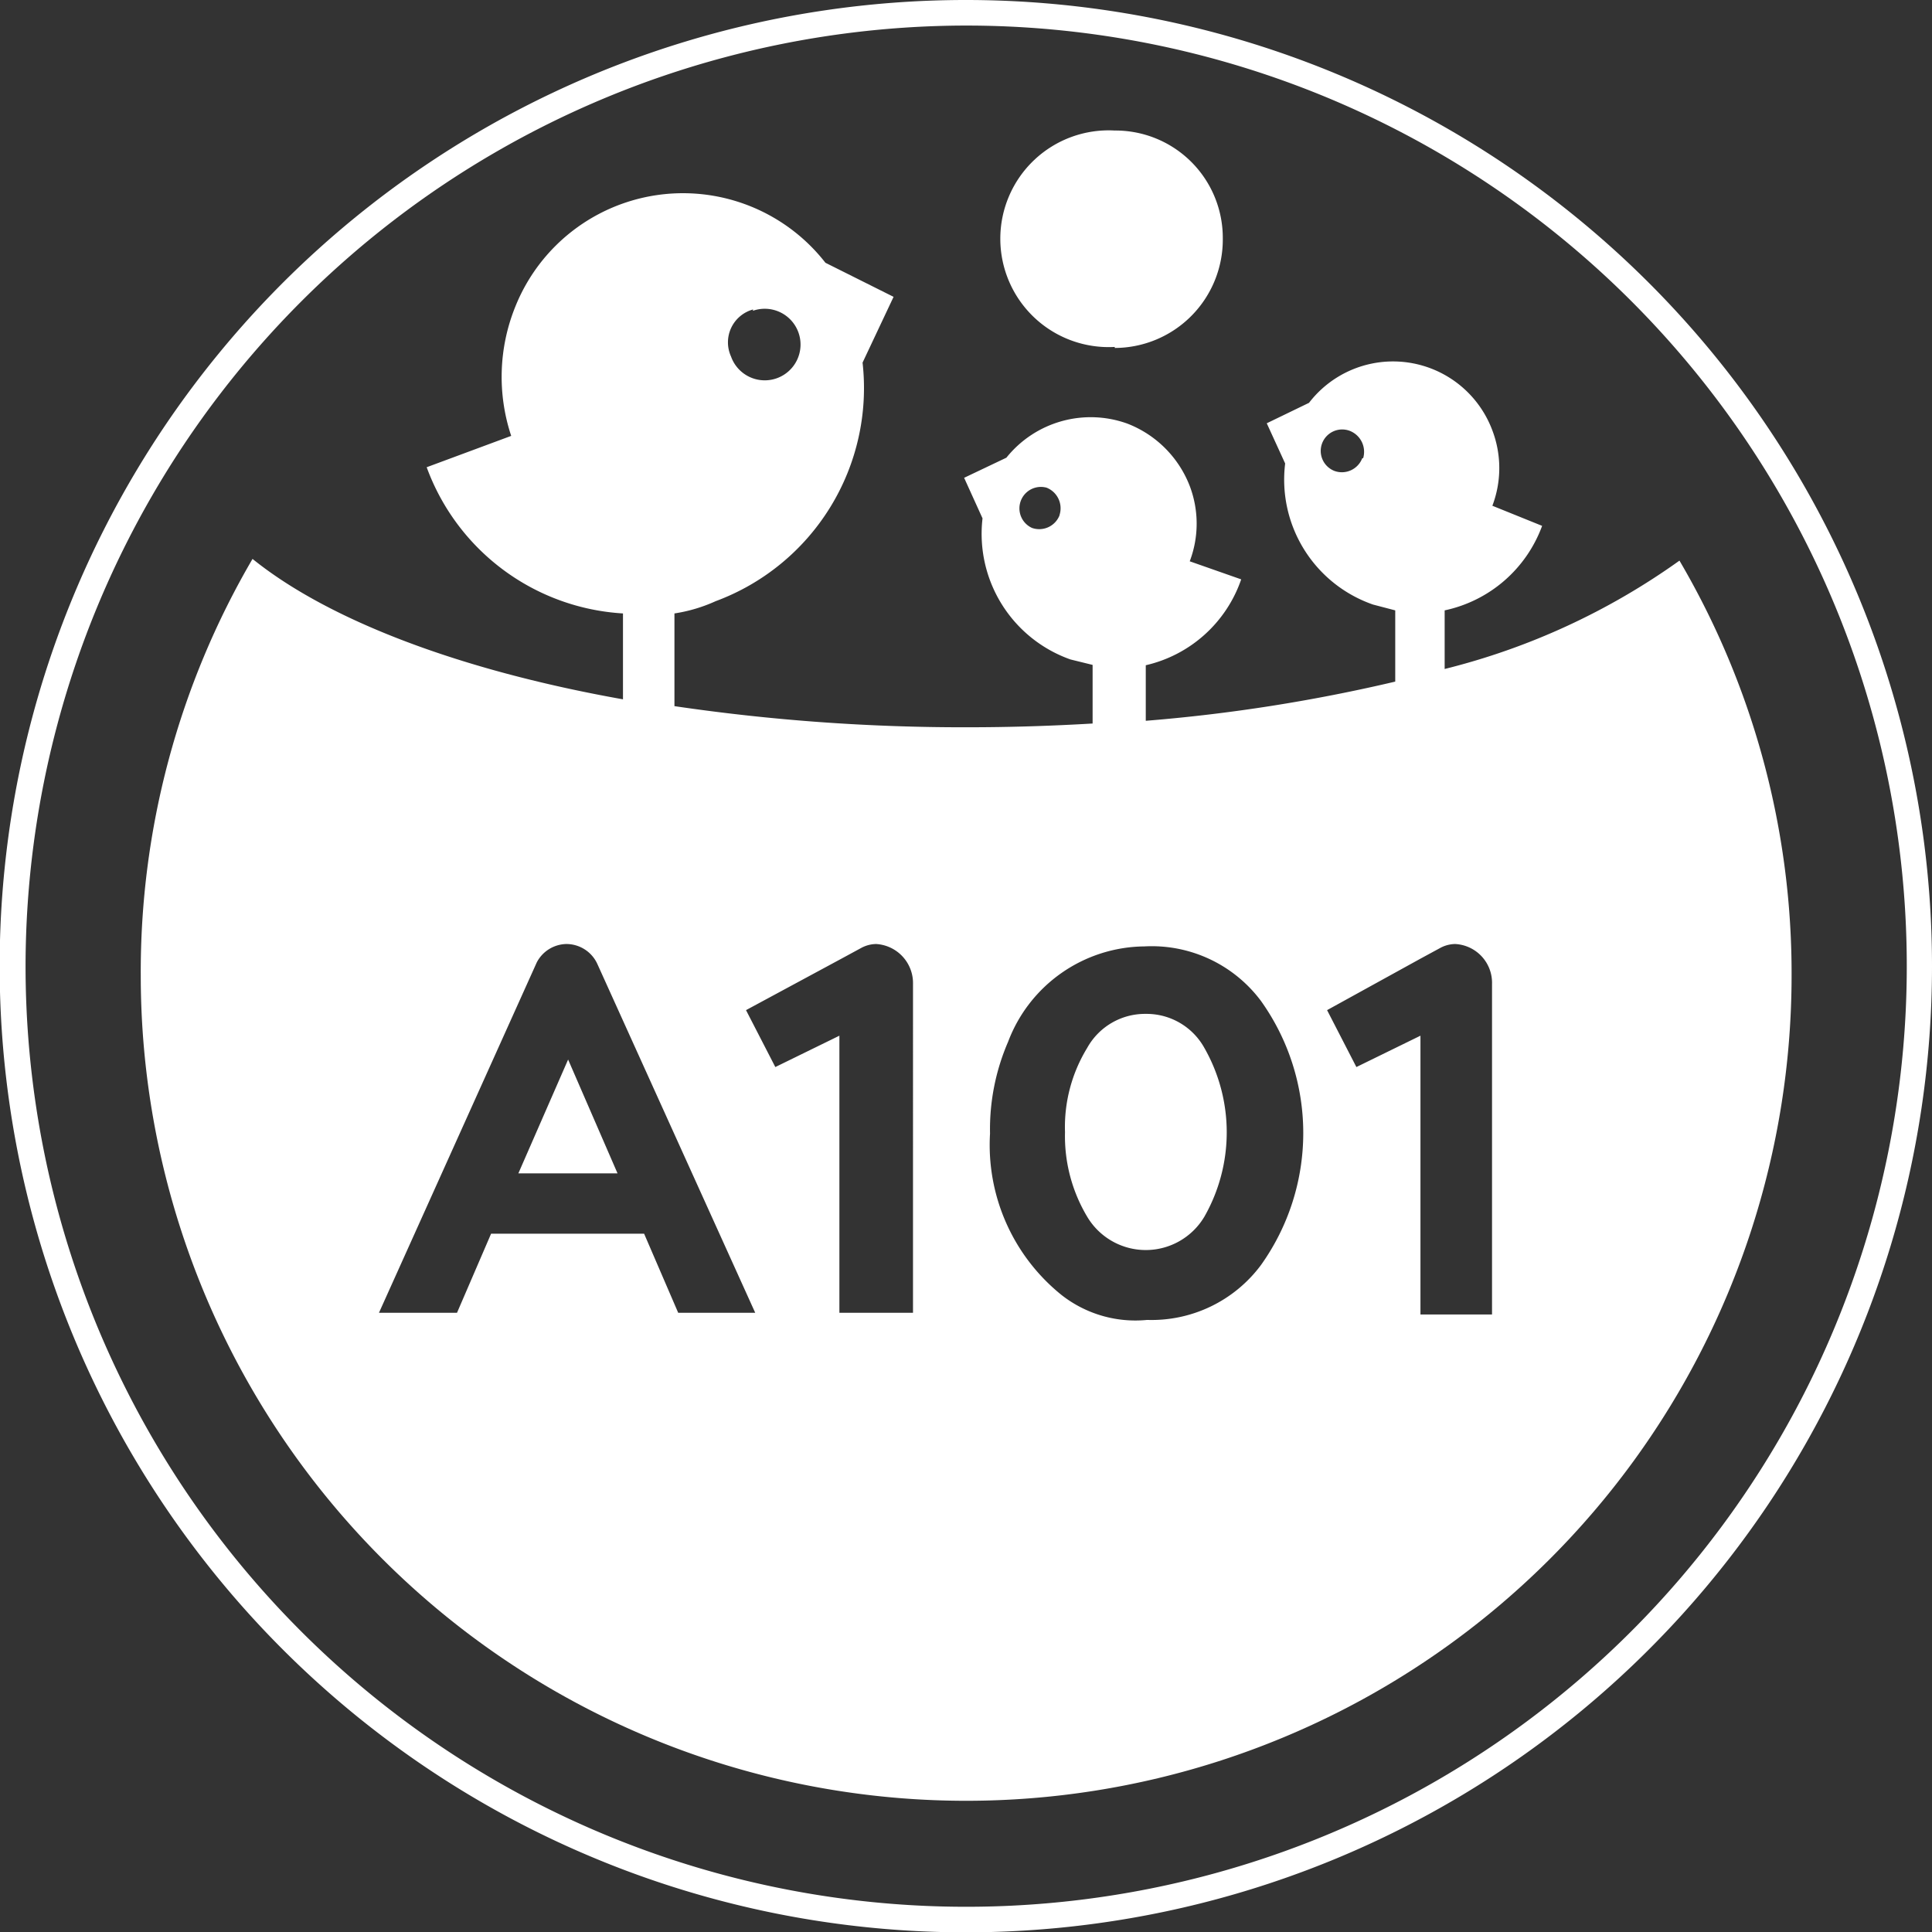
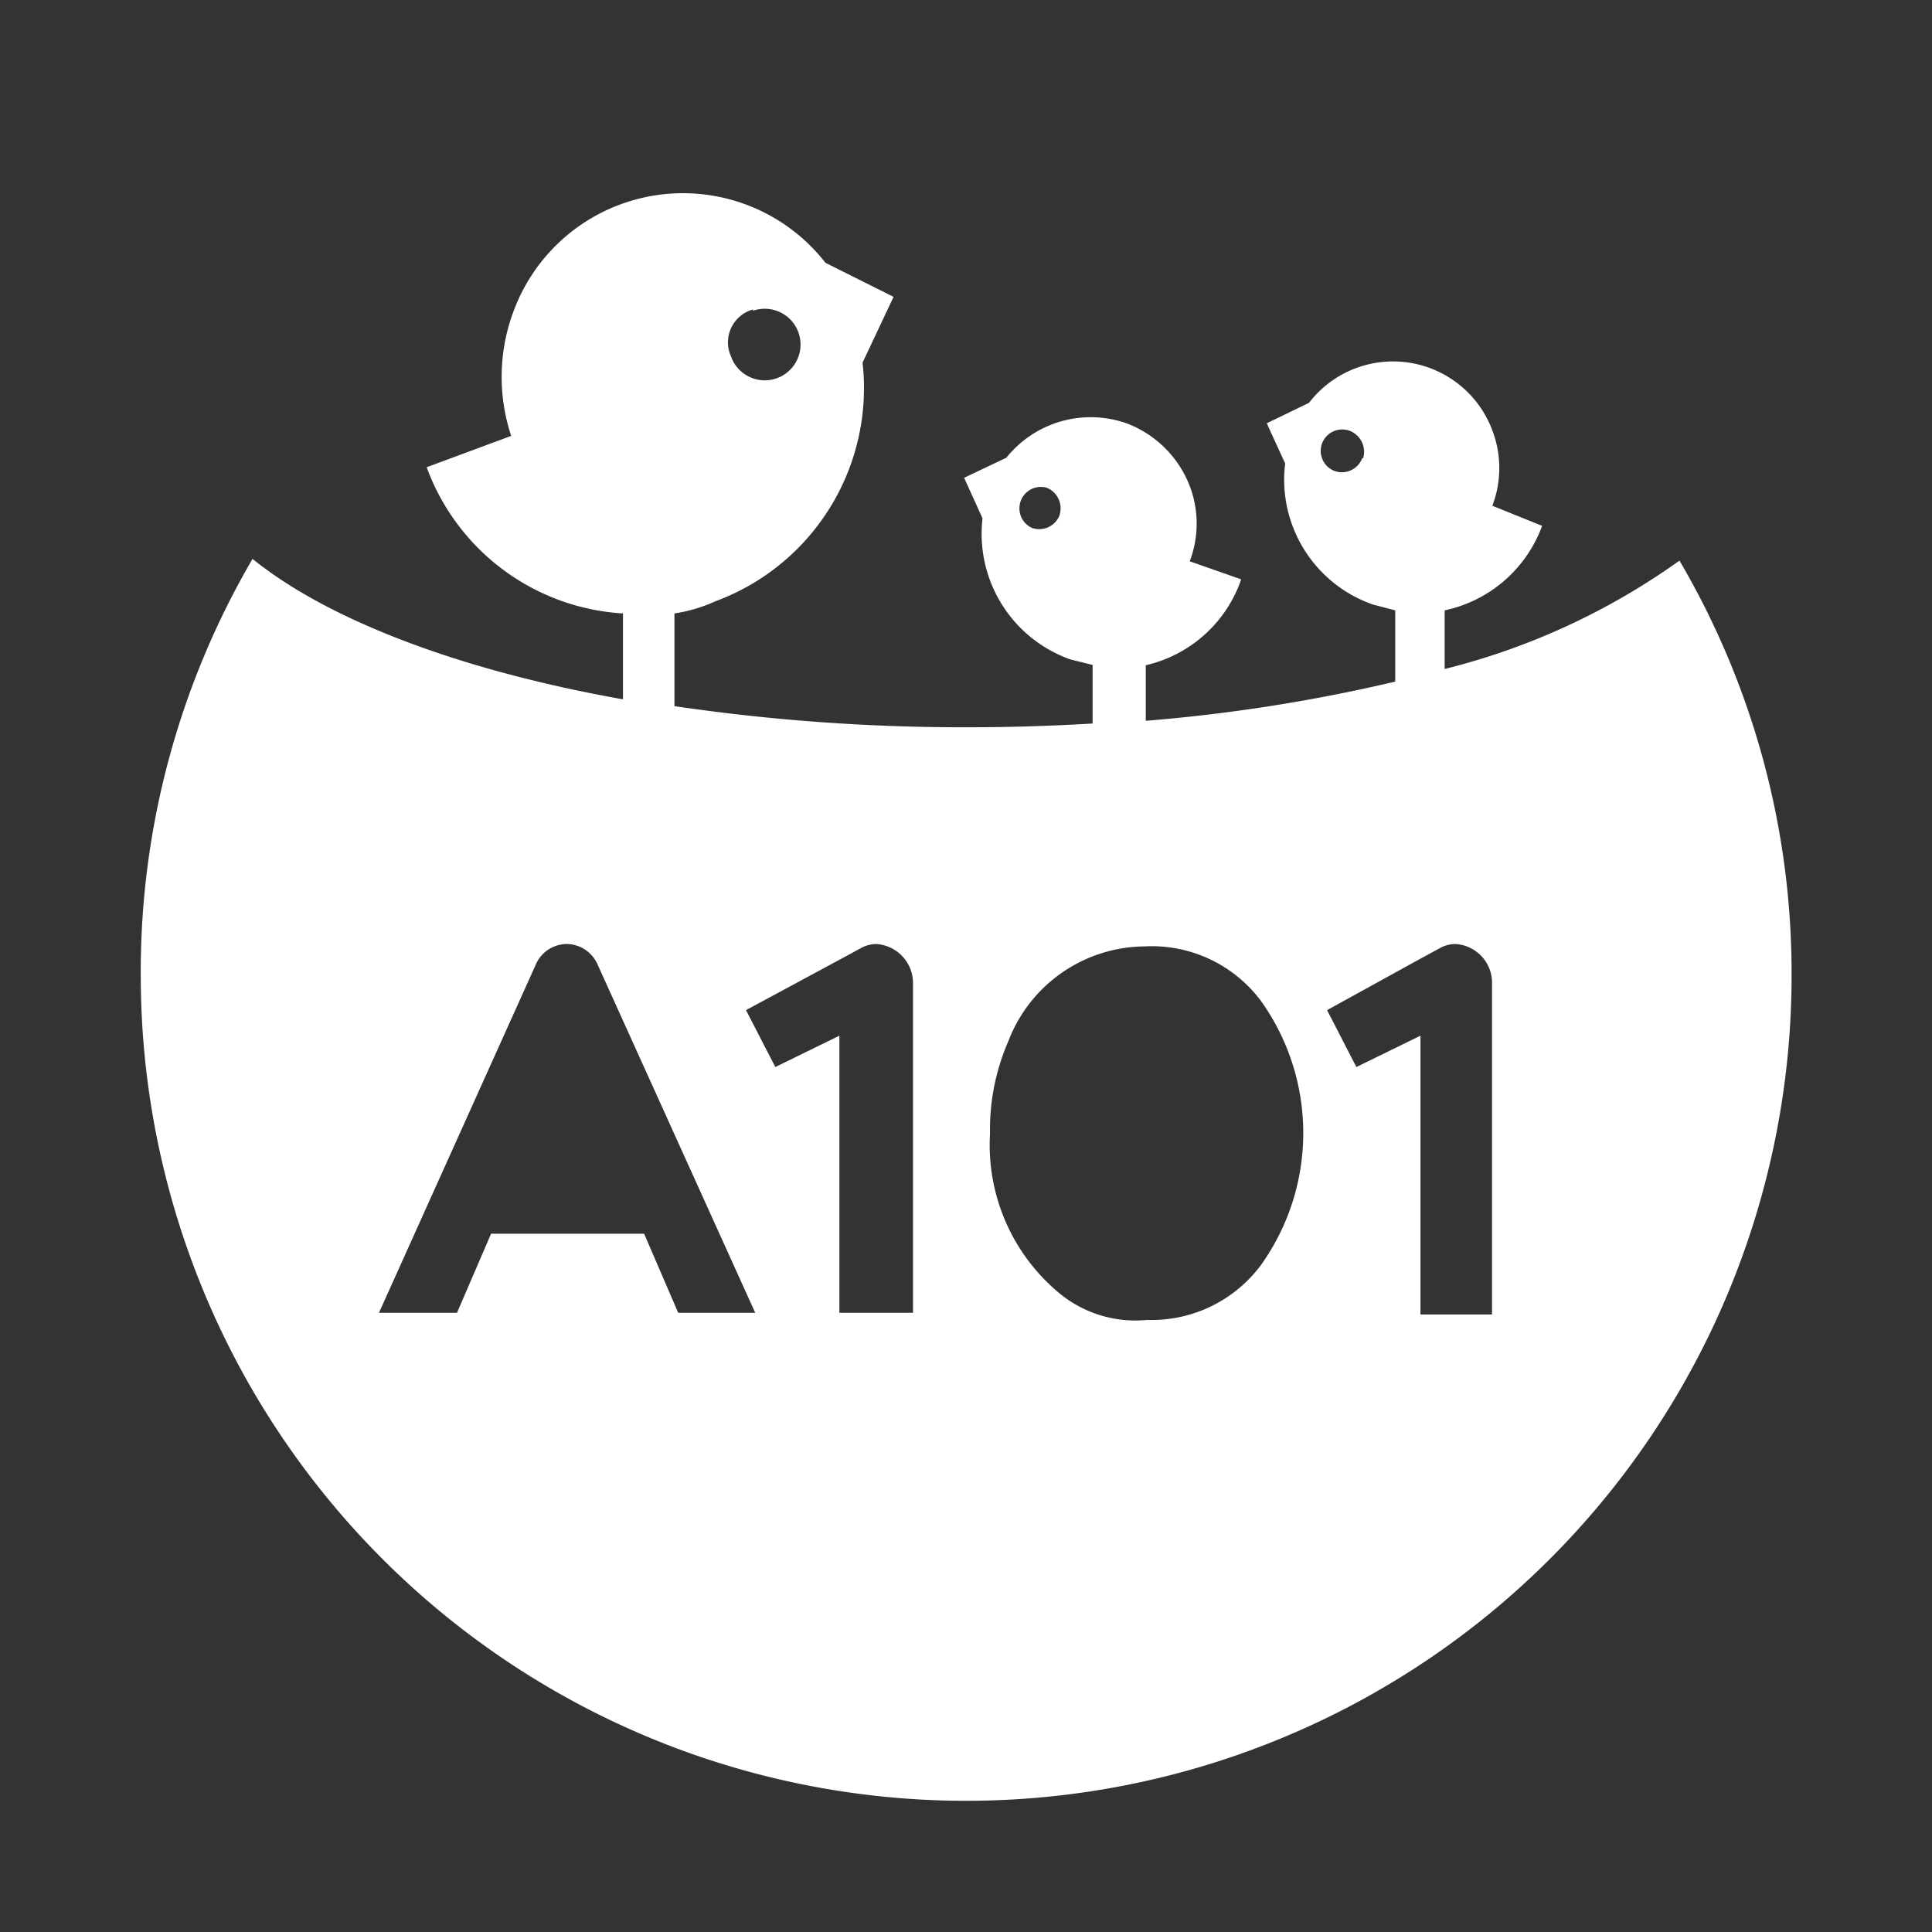
<svg xmlns="http://www.w3.org/2000/svg" id="Слой_1" data-name="Слой 1" viewBox="0 0 56.69 56.69">
  <rect x="0" y="0" width="56.69" height="56.69" fill="#333333" stroke="none" />
  <defs>
    <style>.cls-1{fill:#fff;}</style>
  </defs>
  <title>a101</title>
-   <path class="cls-1" d="M32.71,10.21A3.18,3.18,0,0,0,35.88,7a3.15,3.15,0,0,0-3.17-3.17,3.18,3.18,0,1,0,0,6.35Z" />
-   <polygon class="cls-1" points="15.21 34.43 18.12 34.43 16.67 31.09 15.21 34.43" />
-   <path class="cls-1" d="M33.62,29.75a1.94,1.94,0,0,0-1.72,1,4.45,4.45,0,0,0-.65,2.47,4.61,4.61,0,0,0,.65,2.48,2,2,0,0,0,3.44,0,5,5,0,0,0,0-4.95A1.94,1.94,0,0,0,33.62,29.75Z" />
  <path class="cls-1" d="M49.28,16.45a20.24,20.24,0,0,1-6.89,3.18V17.91a3.91,3.91,0,0,0,2.86-2.48l-1.46-.59a3.11,3.11,0,0,0,0-2.21,3.11,3.11,0,0,0-5.38-.81l-1.24.6.54,1.18a3.88,3.88,0,0,0,2.58,4.14l.65.17V20a49.07,49.07,0,0,1-7.32,1.15V19.52A3.88,3.88,0,0,0,36.42,17l-1.51-.53a3.11,3.11,0,0,0,0-2.21,3.2,3.2,0,0,0-1.83-1.83,3.17,3.17,0,0,0-3.55,1l-1.24.59.54,1.19a3.91,3.91,0,0,0,2.58,4.14l.65.16v1.72c-1.19.07-2.41.11-3.66.11a58.2,58.2,0,0,1-8.61-.62V18A4.6,4.6,0,0,0,21,17.64a6.67,6.67,0,0,0,4.31-7l.91-1.93-2-1a5.3,5.3,0,0,0-9.1,1.29A5.49,5.49,0,0,0,15,12.79l-2.48.92A6.55,6.55,0,0,0,18.28,18v2.52C13.5,19.67,9.64,18.2,7.41,16.4A24,24,0,0,0,4.13,28.62a24.22,24.22,0,0,0,48.44,0A23.92,23.92,0,0,0,49.28,16.45Zm-9.31-3a.64.64,0,0,1-.81.37.63.63,0,0,1-.37-.8.63.63,0,0,1,.81-.38A.66.66,0,0,1,40,13.44Zm-8.88,1.67a.64.64,0,0,1-.81.37.63.63,0,0,1,.43-1.18A.65.65,0,0,1,31.09,15.11Zm-9-6a1.05,1.05,0,1,1-.64,1.34A1,1,0,0,1,22.1,9.08ZM19.9,38.52l-1-2.32H14.41l-1,2.32H11.12l4.63-10.28a1,1,0,0,1,.86-.54,1,1,0,0,1,.92.59l4.63,10.23Zm6.89,0H24.63V30.39l-1.88.92-.86-1.67,2.8-1.51.59-.32a.94.94,0,0,1,.43-.11,1.15,1.15,0,0,1,1.08,1.18ZM37,37.12a4,4,0,0,1-3.34,1.61A3.51,3.51,0,0,1,31.15,38a5.65,5.65,0,0,1-2.1-4.74,6.46,6.46,0,0,1,.53-2.69,4.32,4.32,0,0,1,4-2.8A4,4,0,0,1,37,29.37a6.67,6.67,0,0,1,0,7.75Zm6.78,1.45h-2.1V30.39l-1.88.92-.86-1.67,2.74-1.51.59-.32a.94.94,0,0,1,.43-.11,1.14,1.14,0,0,1,1.08,1.18Z" />
-   <path class="cls-1" d="M28.35.75A27.6,27.6,0,1,1,.75,28.35,27.63,27.63,0,0,1,28.35.75m0-.75A28.35,28.35,0,1,0,56.69,28.35,28.35,28.35,0,0,0,28.35,0Z" />
</svg>